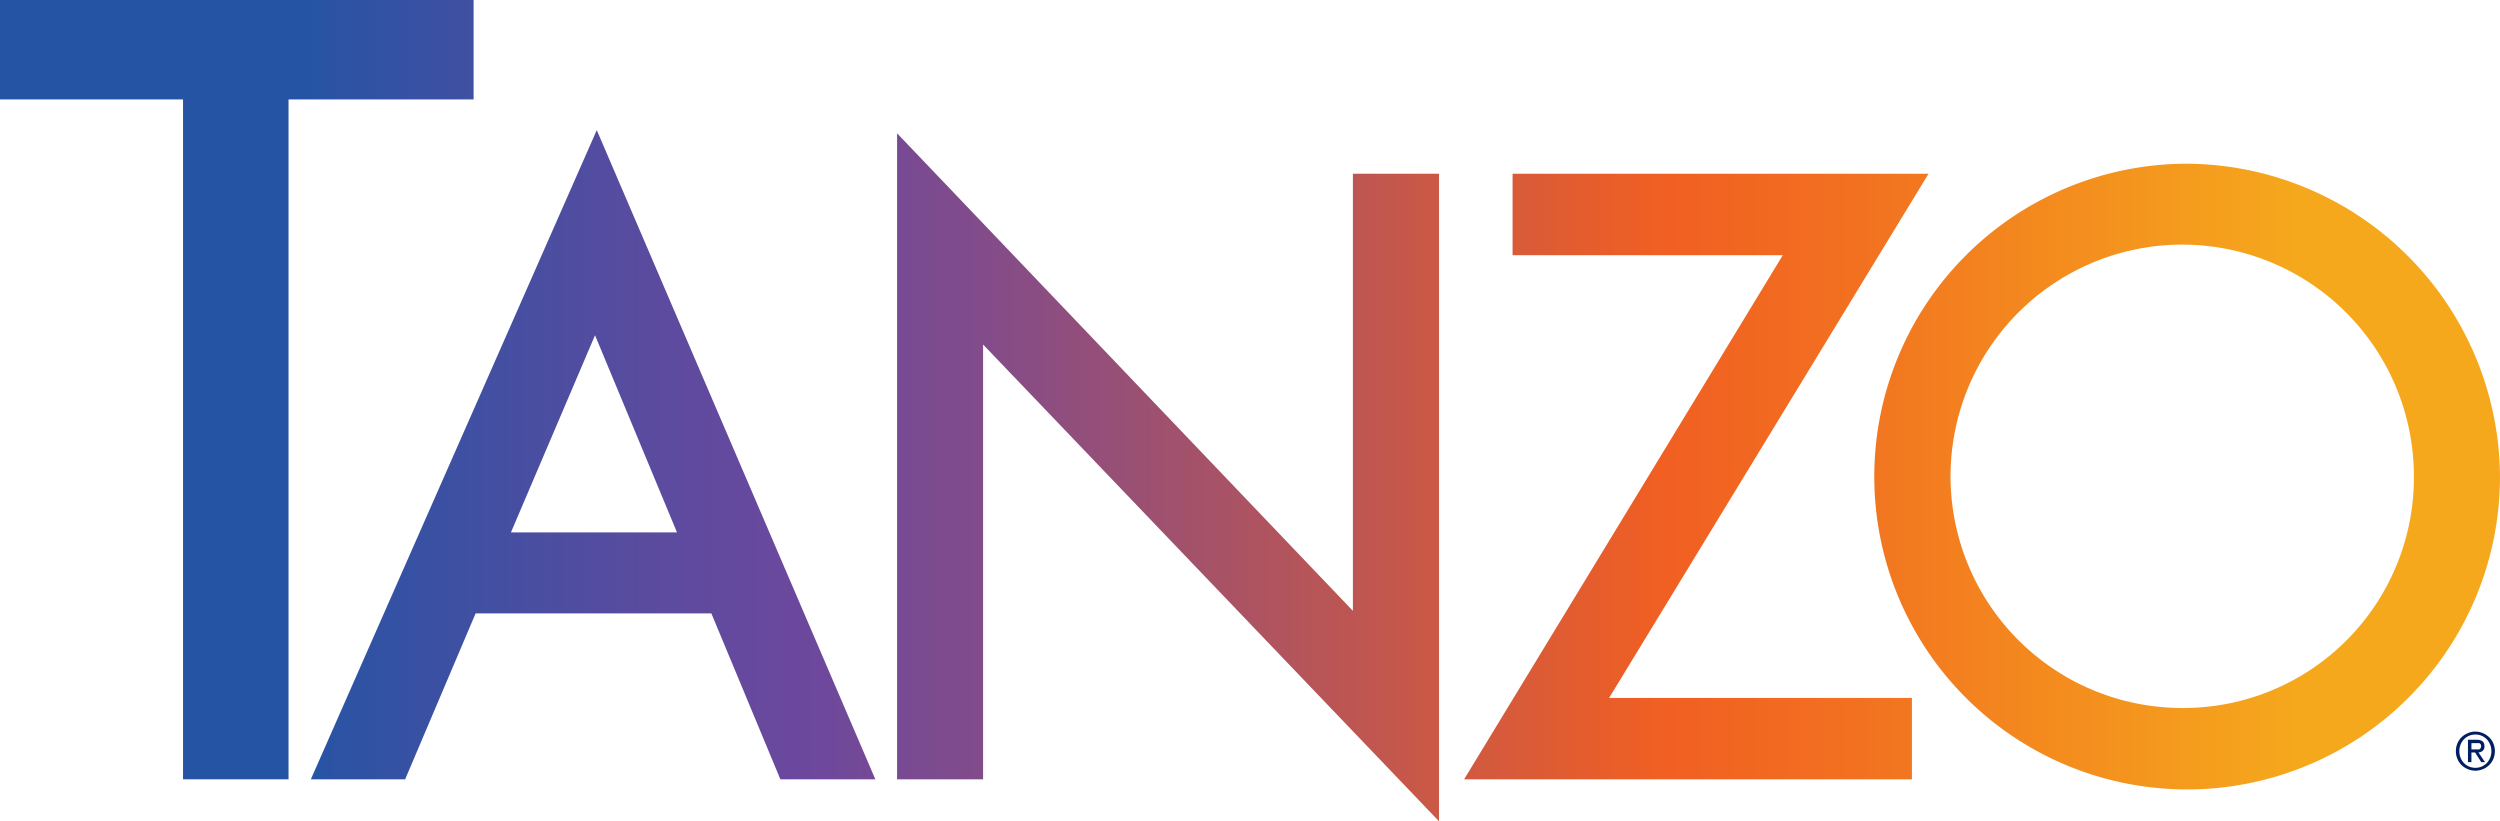
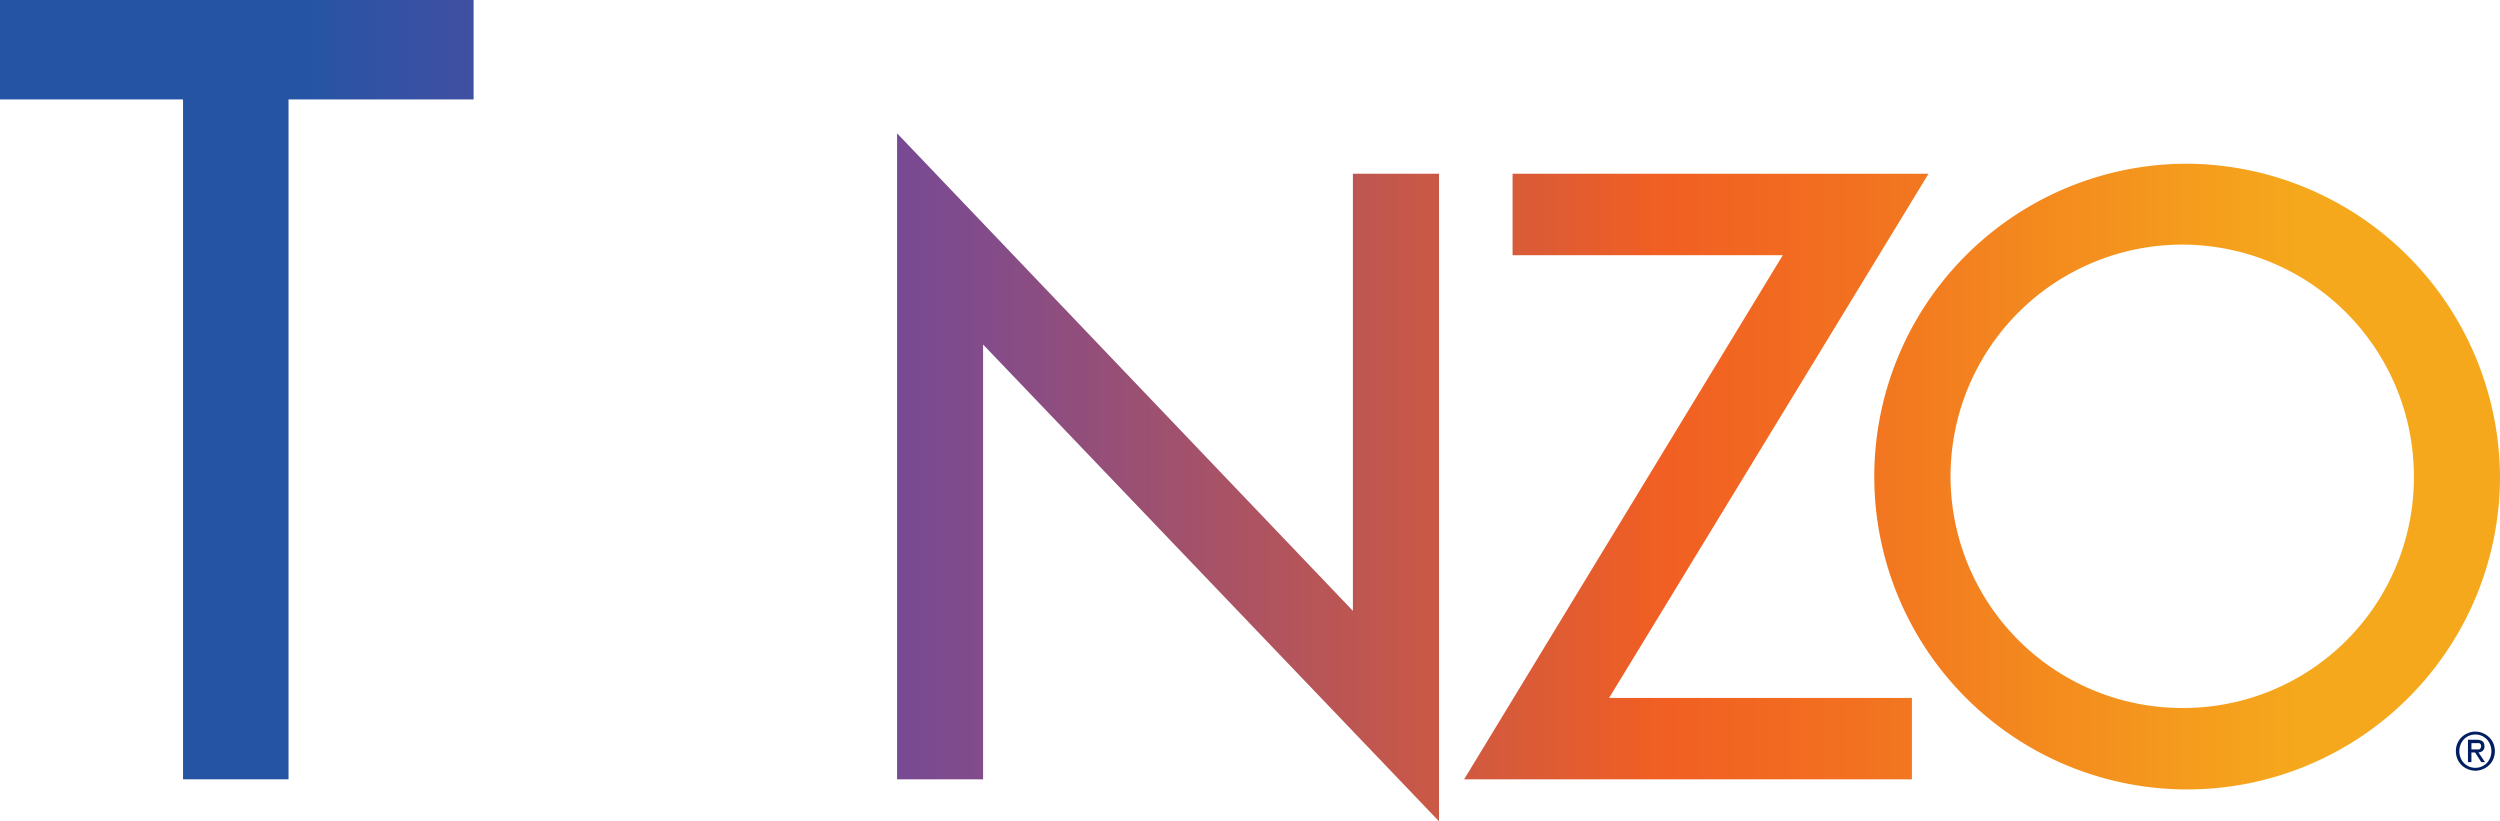
<svg xmlns="http://www.w3.org/2000/svg" xmlns:xlink="http://www.w3.org/1999/xlink" id="a32542fe-07b5-49f1-9719-904c41bf5e70" data-name="Layer 1" viewBox="0 0 258.98 85.08">
  <defs>
    <linearGradient id="eb2effcd-4fb8-4229-898d-92248ce786fa" x1="32.23" y1="40.37" x2="240.95" y2="40.37" gradientUnits="userSpaceOnUse">
      <stop offset="0" stop-color="#2654a5" />
      <stop offset="0.01" stop-color="#2b53a4" />
      <stop offset="0.17" stop-color="#5b4b9f" />
      <stop offset="0.25" stop-color="#6d489d" />
      <stop offset="0.34" stop-color="#844c88" />
      <stop offset="0.52" stop-color="#be5651" />
      <stop offset="0.67" stop-color="#f15f22" />
      <stop offset="0.77" stop-color="#f27120" />
      <stop offset="0.97" stop-color="#f5a11d" />
      <stop offset="1" stop-color="#f5a81c" />
    </linearGradient>
    <linearGradient id="b5c65c8d-b4a0-4940-a59d-8e4954ac51be" x1="40.07" y1="54.95" x2="248.79" y2="54.95" xlink:href="#eb2effcd-4fb8-4229-898d-92248ce786fa" />
    <linearGradient id="f64849e5-8f86-40bf-a7a2-3dbdd90b22ed" x1="32.23" y1="49.45" x2="240.95" y2="49.45" xlink:href="#eb2effcd-4fb8-4229-898d-92248ce786fa" />
    <linearGradient id="f7f52398-a04b-49bc-ba47-d7de99575e4c" x1="32.23" y1="49.37" x2="240.95" y2="49.37" xlink:href="#eb2effcd-4fb8-4229-898d-92248ce786fa" />
    <linearGradient id="b2ba436d-7c61-4b2e-9a61-33e0d673caf5" x1="37.1" y1="57.22" x2="245.81" y2="57.22" xlink:href="#eb2effcd-4fb8-4229-898d-92248ce786fa" />
  </defs>
  <title>tanzo</title>
  <g>
    <polygon points="49.06 0 0 0 0 10.3 18.96 10.3 18.96 80.73 29.89 80.73 29.89 10.3 49.06 10.3 49.06 0" style="fill: url(#eb2effcd-4fb8-4229-898d-92248ce786fa)" />
-     <path d="M40.07,88.58h9.77l7.3-17.19H81.56l7.15,17.19h9.84L69.69,21.33Zm29.44-46L78,63H60.8Z" transform="translate(-7.87 -7.85)" style="fill: url(#b5c65c8d-b4a0-4940-a59d-8e4954ac51be)" />
    <polygon points="140.15 63.28 92.93 13.81 92.93 80.73 101.84 80.73 101.84 35.69 149.07 85.08 149.07 18 140.15 18 140.15 63.28" style="fill: url(#f64849e5-8f86-40bf-a7a2-3dbdd90b22ed)" />
    <polygon points="199.78 18 156.69 18 156.69 26.44 184.68 26.44 151.67 80.73 198.06 80.73 198.06 72.3 166.69 72.3 199.78 18" style="fill: url(#f7f52398-a04b-49bc-ba47-d7de99575e4c)" />
-     <path d="M234.2,24.81A32.41,32.41,0,1,0,266.85,57.3,32.61,32.61,0,0,0,234.2,24.81Zm0,56.38a24,24,0,1,1,23.73-24A23.87,23.87,0,0,1,234.2,81.19Z" transform="translate(-7.87 -7.85)" style="fill: url(#b2ba436d-7c61-4b2e-9a61-33e0d673caf5)" />
+     <path d="M234.2,24.81A32.41,32.41,0,1,0,266.85,57.3,32.61,32.61,0,0,0,234.2,24.81m0,56.38a24,24,0,1,1,23.73-24A23.87,23.87,0,0,1,234.2,81.19Z" transform="translate(-7.87 -7.85)" style="fill: url(#b2ba436d-7c61-4b2e-9a61-33e0d673caf5)" />
  </g>
  <path d="M262.28,85.66a2,2,0,0,1,.16-.8,1.9,1.9,0,0,1,.43-.64,2,2,0,0,1,.65-.42,1.85,1.85,0,0,1,.78-.16,1.91,1.91,0,0,1,.78.16,2,2,0,0,1,.64.42,1.92,1.92,0,0,1,.44.64,2.11,2.11,0,0,1,0,1.61,1.92,1.92,0,0,1-.44.64,2,2,0,0,1-.64.42,2.09,2.09,0,0,1-.78.16,2.13,2.13,0,0,1-1.43-.58,1.9,1.9,0,0,1-.43-.64A2,2,0,0,1,262.28,85.66Zm.36,0a1.73,1.73,0,0,0,.13.69,1.6,1.6,0,0,0,.88.91,1.69,1.69,0,0,0,1.3,0,1.77,1.77,0,0,0,.53-.36,1.84,1.84,0,0,0,.35-.55,1.87,1.87,0,0,0,0-1.37,1.84,1.84,0,0,0-.35-.55,1.77,1.77,0,0,0-.53-.36,1.69,1.69,0,0,0-1.3,0,1.6,1.6,0,0,0-.88.91A1.72,1.72,0,0,0,262.64,85.66Zm.89-1.18h.89c.55,0,.82.22.82.67a.6.6,0,0,1-.17.47.83.83,0,0,1-.45.18l.68,1h-.39l-.64-1h-.38v1h-.36Zm.36,1h.6a.65.65,0,0,0,.2,0,.41.41,0,0,0,.14-.12.36.36,0,0,0,.06-.22.39.39,0,0,0-.05-.2.69.69,0,0,0-.13-.11l-.17,0h-.65Z" transform="translate(-7.87 -7.85)" style="fill: #001e61" />
</svg>